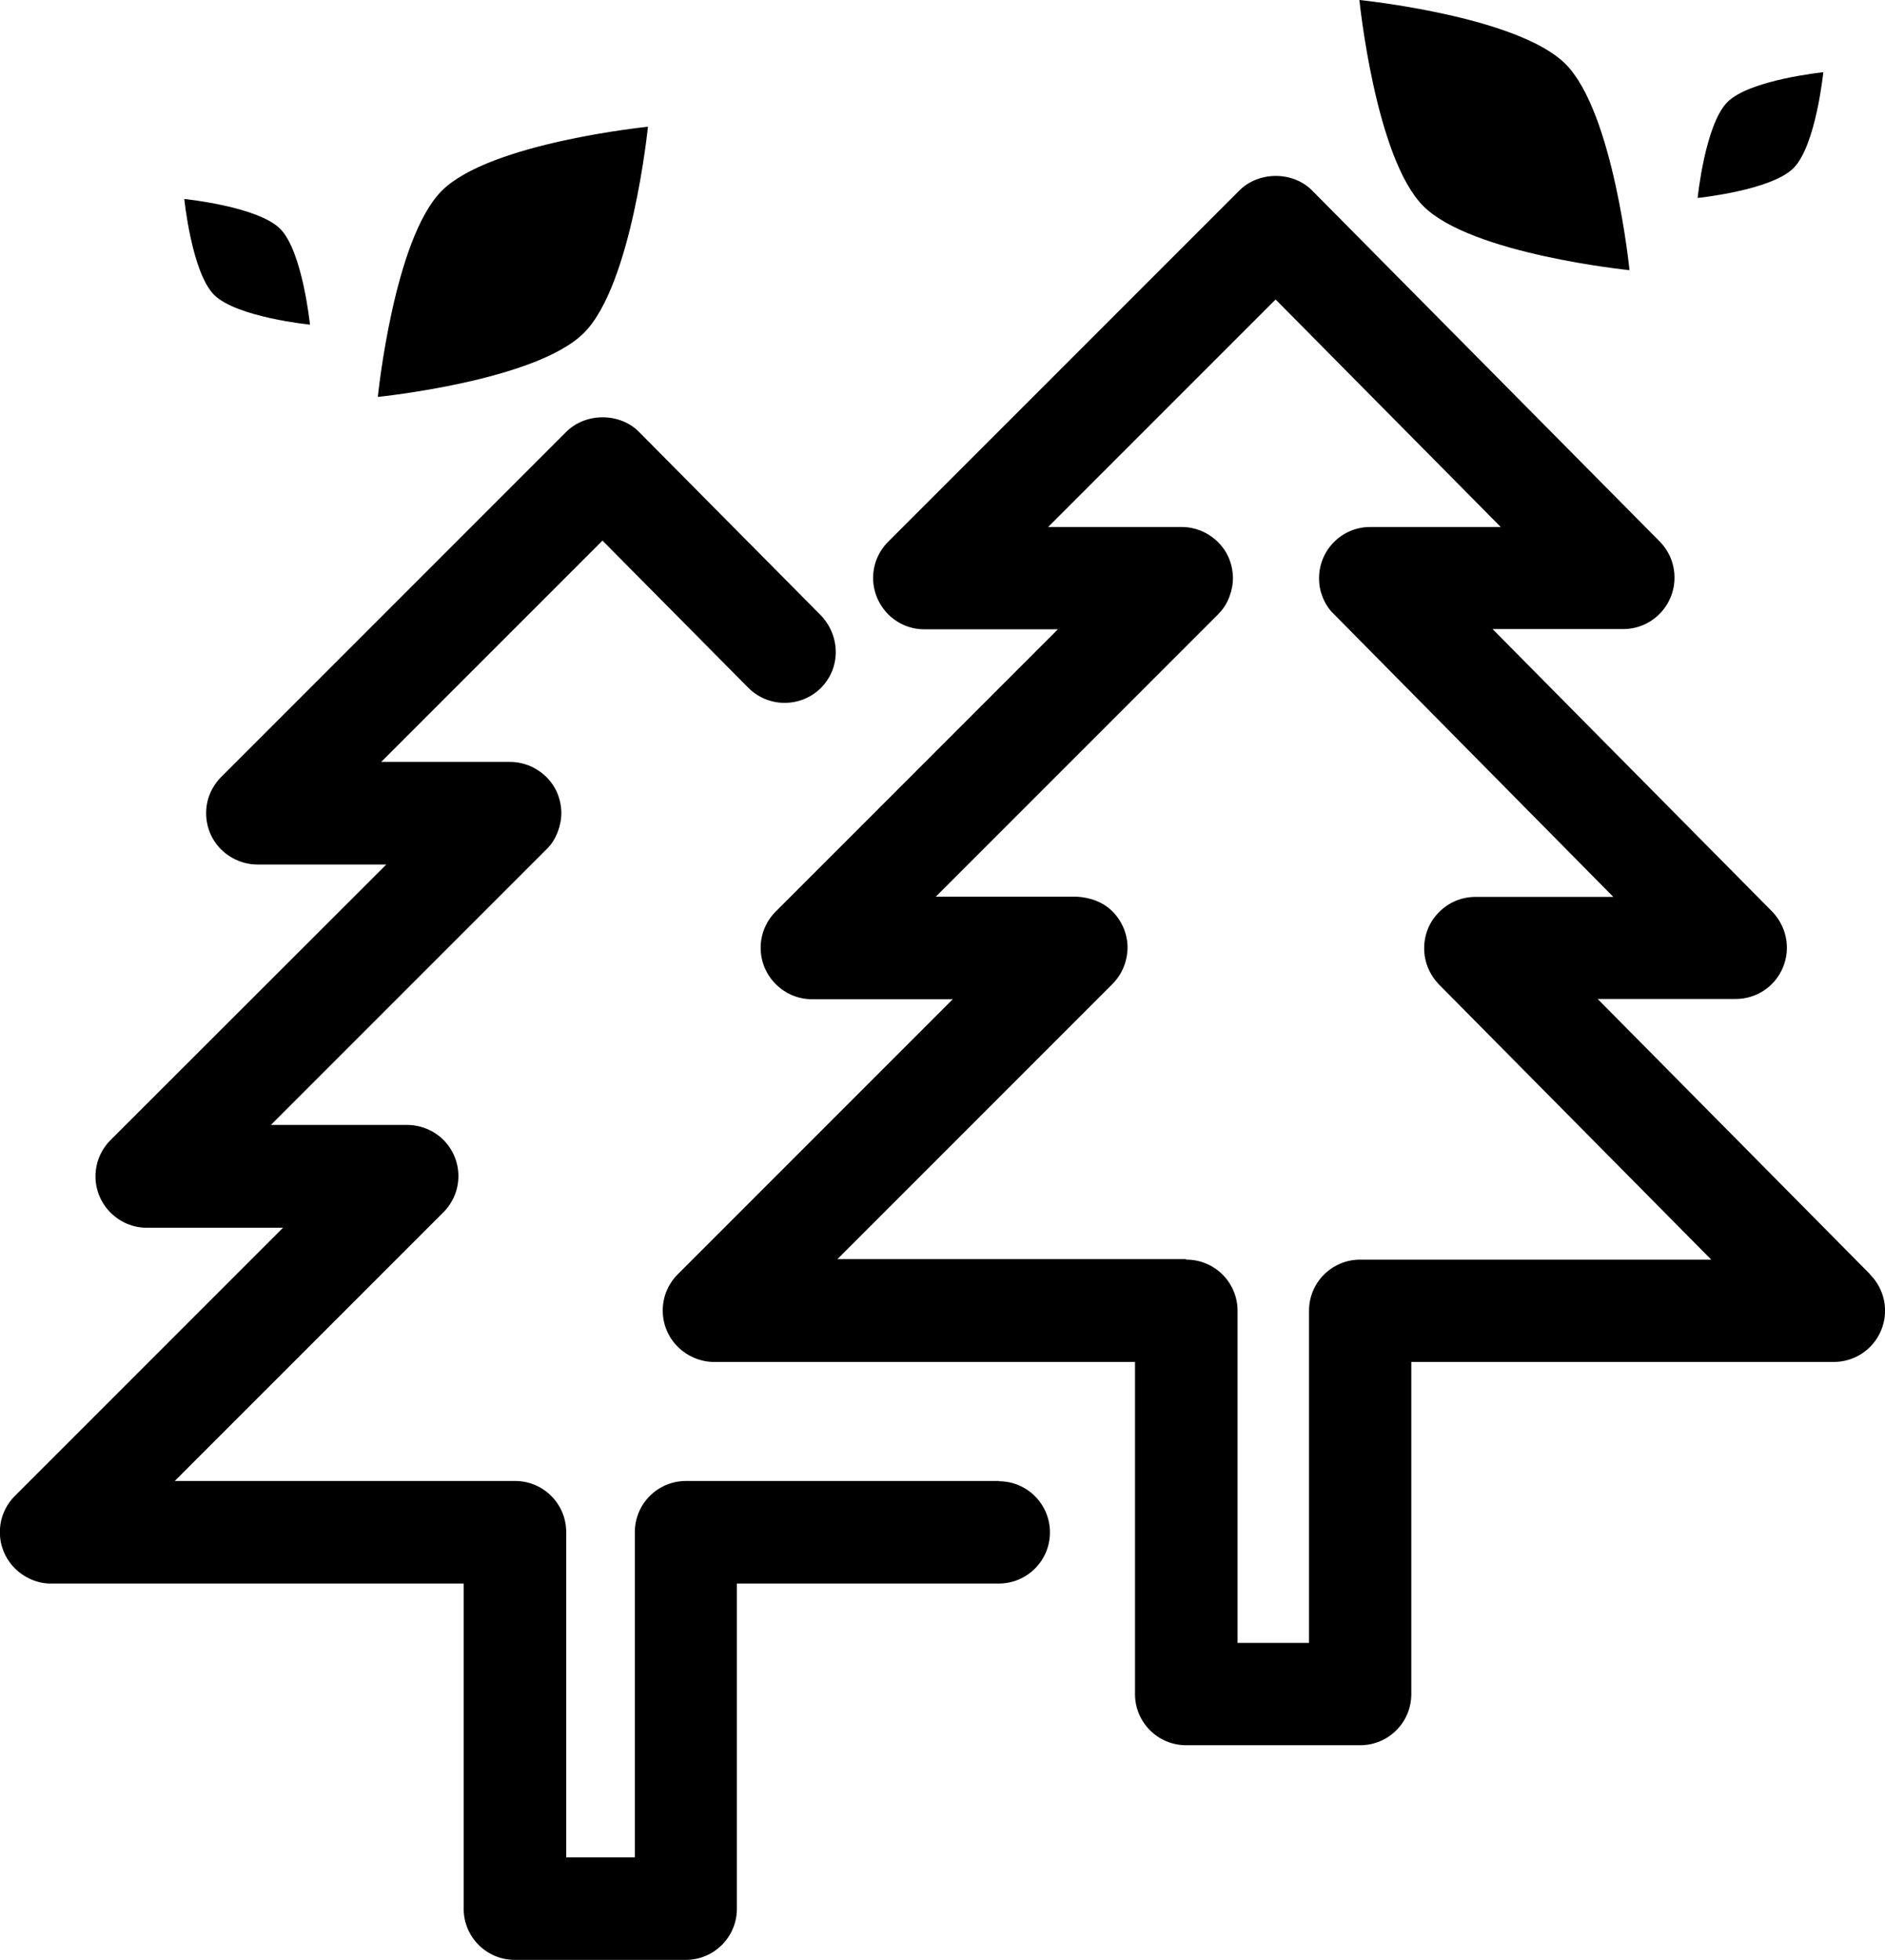
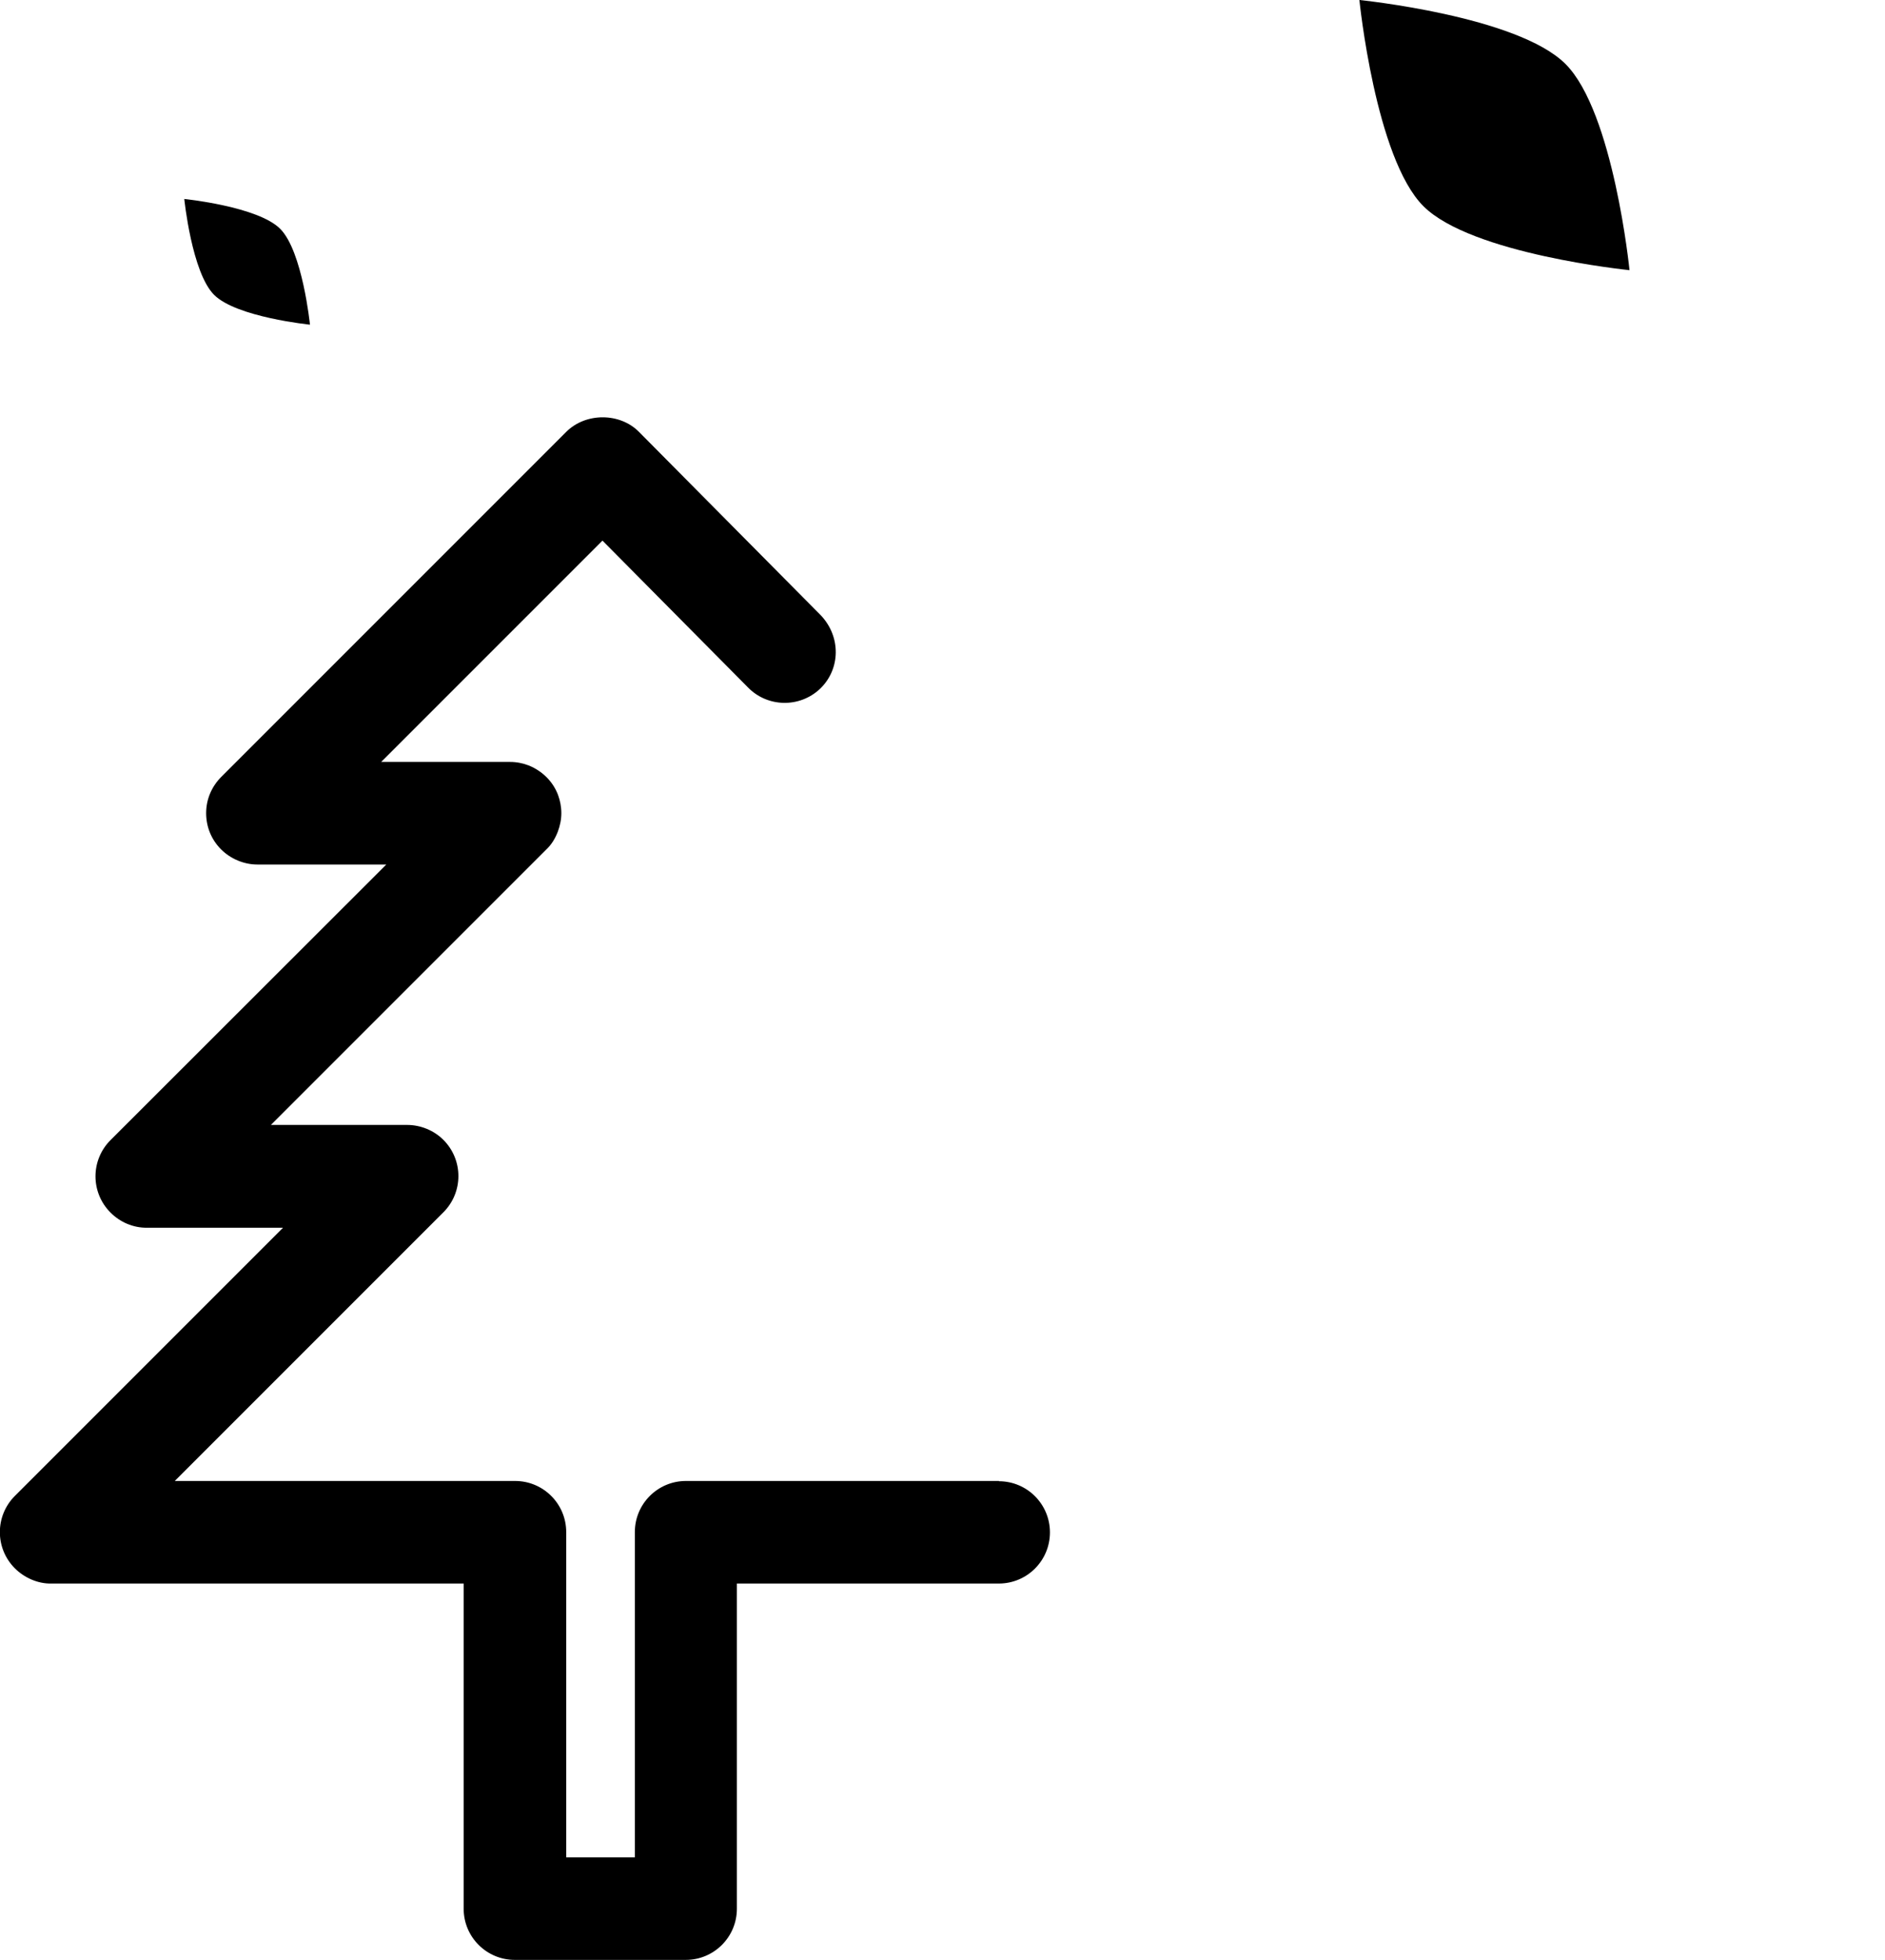
<svg xmlns="http://www.w3.org/2000/svg" id="uuid-d829105e-8e81-4021-a721-24cf6e7e6100" width="73.34" height="76.24" viewBox="0 0 73.34 76.24">
  <g id="uuid-82d7b284-9687-42b3-ad3a-f23affd4762c">
    <path d="m38.87,57.61h-12.18c-1.1,0-1.99.89-1.99,1.99v12.65h-2.67v-12.65c0-1.1-.89-1.99-1.99-1.99H6.8l10.45-10.45c.78-.78.78-2.04,0-2.82-.37-.37-.89-.58-1.41-.58h-5.3l10.72-10.72c.19-.18.33-.4.44-.68.09-.24.14-.48.14-.73s-.05-.49-.12-.68l-.03-.08c-.2-.49-.6-.88-1.11-1.09-.23-.09-.48-.14-.73-.14h-5.02l8.61-8.61,5.65,5.7c.76.79,2.02.82,2.82.06.79-.76.82-2.02.02-2.86l-7.07-7.13c-.74-.75-2.07-.76-2.83,0l-13.42,13.42c-.38.38-.59.88-.59,1.41,0,.53.2,1.03.58,1.41.37.37.89.59,1.41.59h5.02l-10.73,10.72c-.78.78-.78,2.04,0,2.82.38.38.88.59,1.41.59h5.3L.58,58.19c-.78.78-.78,2.04,0,2.82.37.37.9.6,1.41.59h16.05v12.65c0,1.1.89,1.99,1.99,1.99h6.65c1.1,0,1.99-.89,1.99-1.99v-12.65h10.19c1.1,0,1.99-.89,1.99-1.99s-.89-1.99-1.99-1.99Z" style="stroke-width:0px;" />
-     <path d="m72.76,49.57l-10.6-10.71h5.37c.81,0,1.53-.48,1.84-1.23.31-.74.14-1.59-.42-2.17l-10.88-10.99h5.09c1.1,0,1.99-.9,1.99-2,0-.52-.2-1.02-.57-1.4l-13.53-13.66c-.74-.75-2.07-.76-2.83,0l-13.66,13.66c-.38.38-.59.88-.59,1.41,0,.53.21,1.03.58,1.41.38.38.88.59,1.41.59h5.2l-10.98,10.98c-.78.78-.78,2.04,0,2.82.38.38.88.59,1.41.59h5.48l-10.7,10.7c-.78.78-.78,2.04,0,2.82.37.37.89.59,1.41.59h16.38v12.92c0,1.1.89,1.99,1.99,1.99h6.77c1.1,0,1.99-.89,1.99-1.99v-12.92h16.44c.8,0,1.53-.48,1.84-1.23.31-.74.14-1.6-.43-2.17Zm-26.62-.59h-13.56l10.7-10.7c.38-.38.58-.88.59-1.41,0-.53-.21-1.03-.58-1.41-.38-.38-.88-.55-1.41-.58h-5.47l10.98-10.98c.19-.19.33-.4.44-.68.09-.24.14-.48.14-.73s-.05-.49-.12-.68l-.03-.08c-.2-.49-.6-.88-1.11-1.09-.23-.09-.48-.14-.73-.14h-5.2l8.85-8.85,8.76,8.85h-5.08c-1.1,0-1.99.89-1.99,2,0,.23.04.47.11.64l.05.14c.08.18.18.35.31.5l10.98,11.11h-5.37c-.53,0-1.03.21-1.41.59-.38.38-.58.88-.58,1.41,0,.53.21,1.02.57,1.4l10.6,10.71h-13.66c-1.1,0-1.99.89-1.99,1.99v12.92h-2.78v-12.92c0-1.1-.89-1.99-1.99-1.99Z" style="stroke-width:0px;" />
-     <path d="m14.7,15.44s6.15-.62,8.02-2.49c1.87-1.87,2.49-8.02,2.49-8.02,0,0-6.15.62-8.02,2.49-1.87,1.87-2.49,8.02-2.49,8.02Z" style="stroke-width:0px;" />
    <path d="m7.17,7.74s.29,2.86,1.16,3.73c.87.87,3.73,1.16,3.73,1.16,0,0-.29-2.86-1.16-3.73-.87-.87-3.73-1.16-3.73-1.16Z" style="stroke-width:0px;" />
    <path d="m63.4,10.51s-6.15-.62-8.02-2.49c-1.87-1.87-2.49-8.02-2.49-8.02,0,0,6.15.62,8.02,2.49,1.87,1.87,2.49,8.02,2.49,8.02Z" style="stroke-width:0px;" />
-     <path d="m70.94,2.81s-.29,2.86-1.16,3.73c-.87.87-3.73,1.16-3.73,1.16,0,0,.29-2.86,1.16-3.73.87-.87,3.73-1.16,3.73-1.16Z" style="stroke-width:0px;" />
  </g>
</svg>